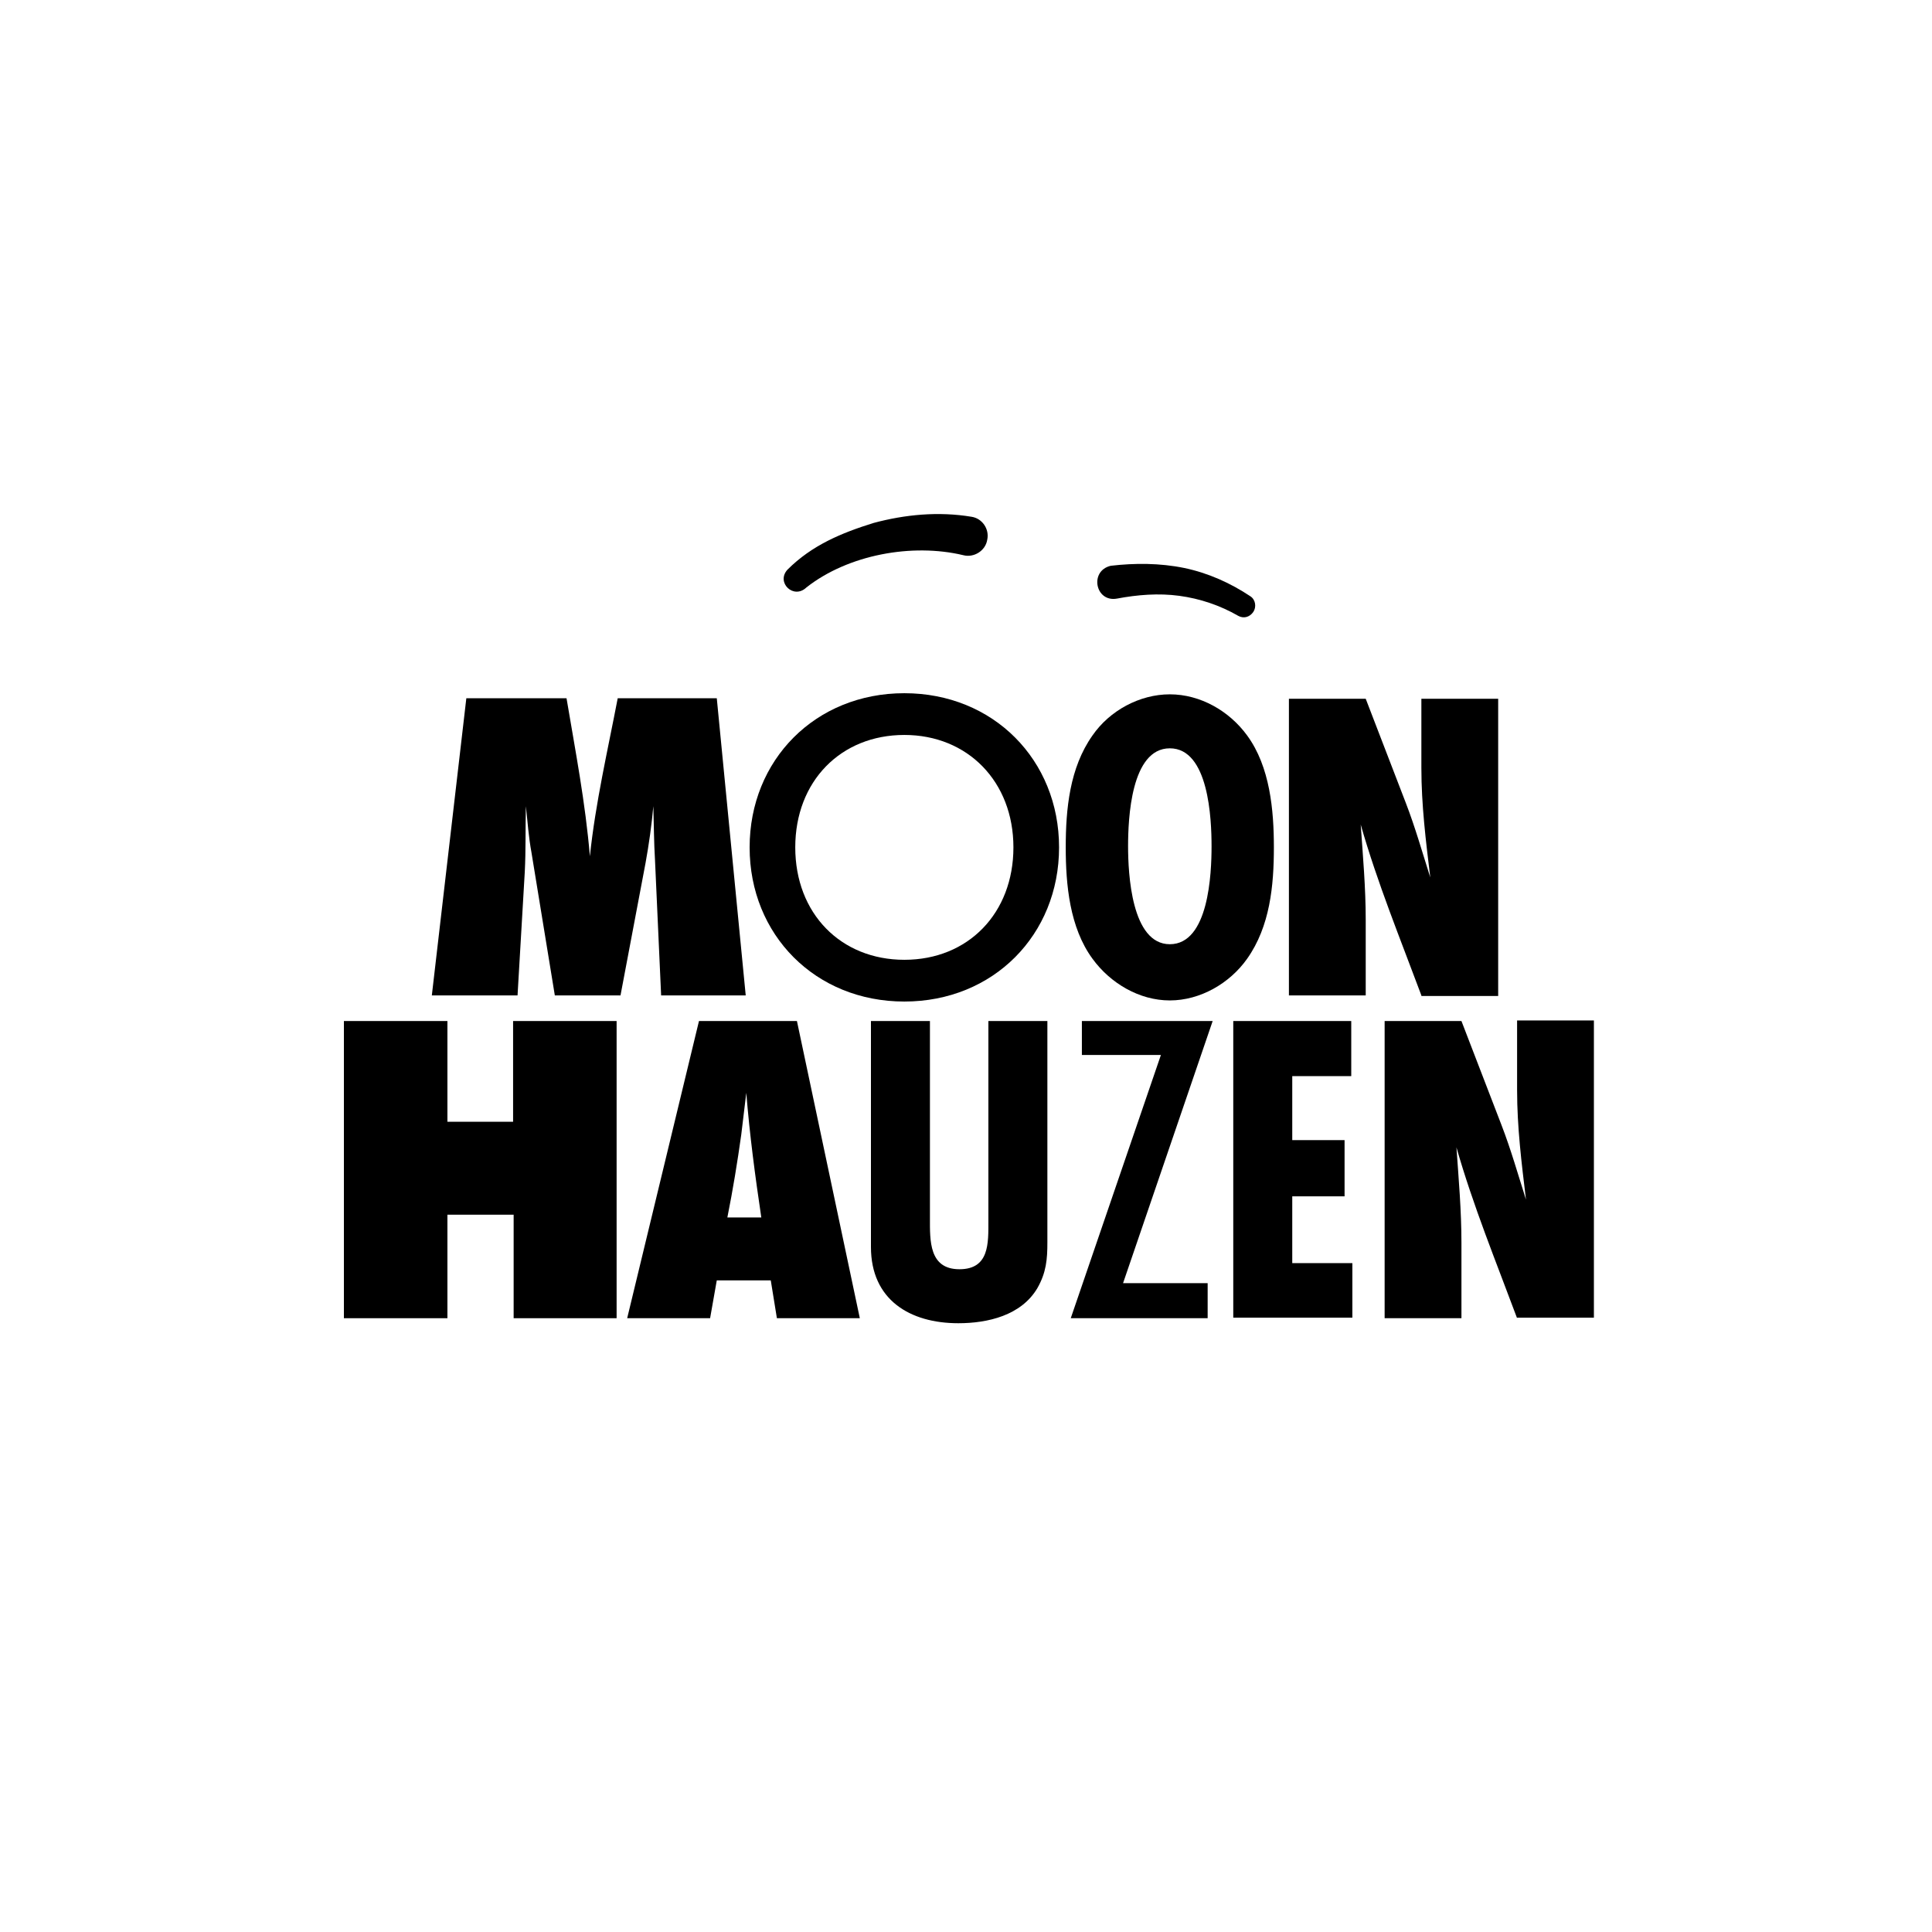
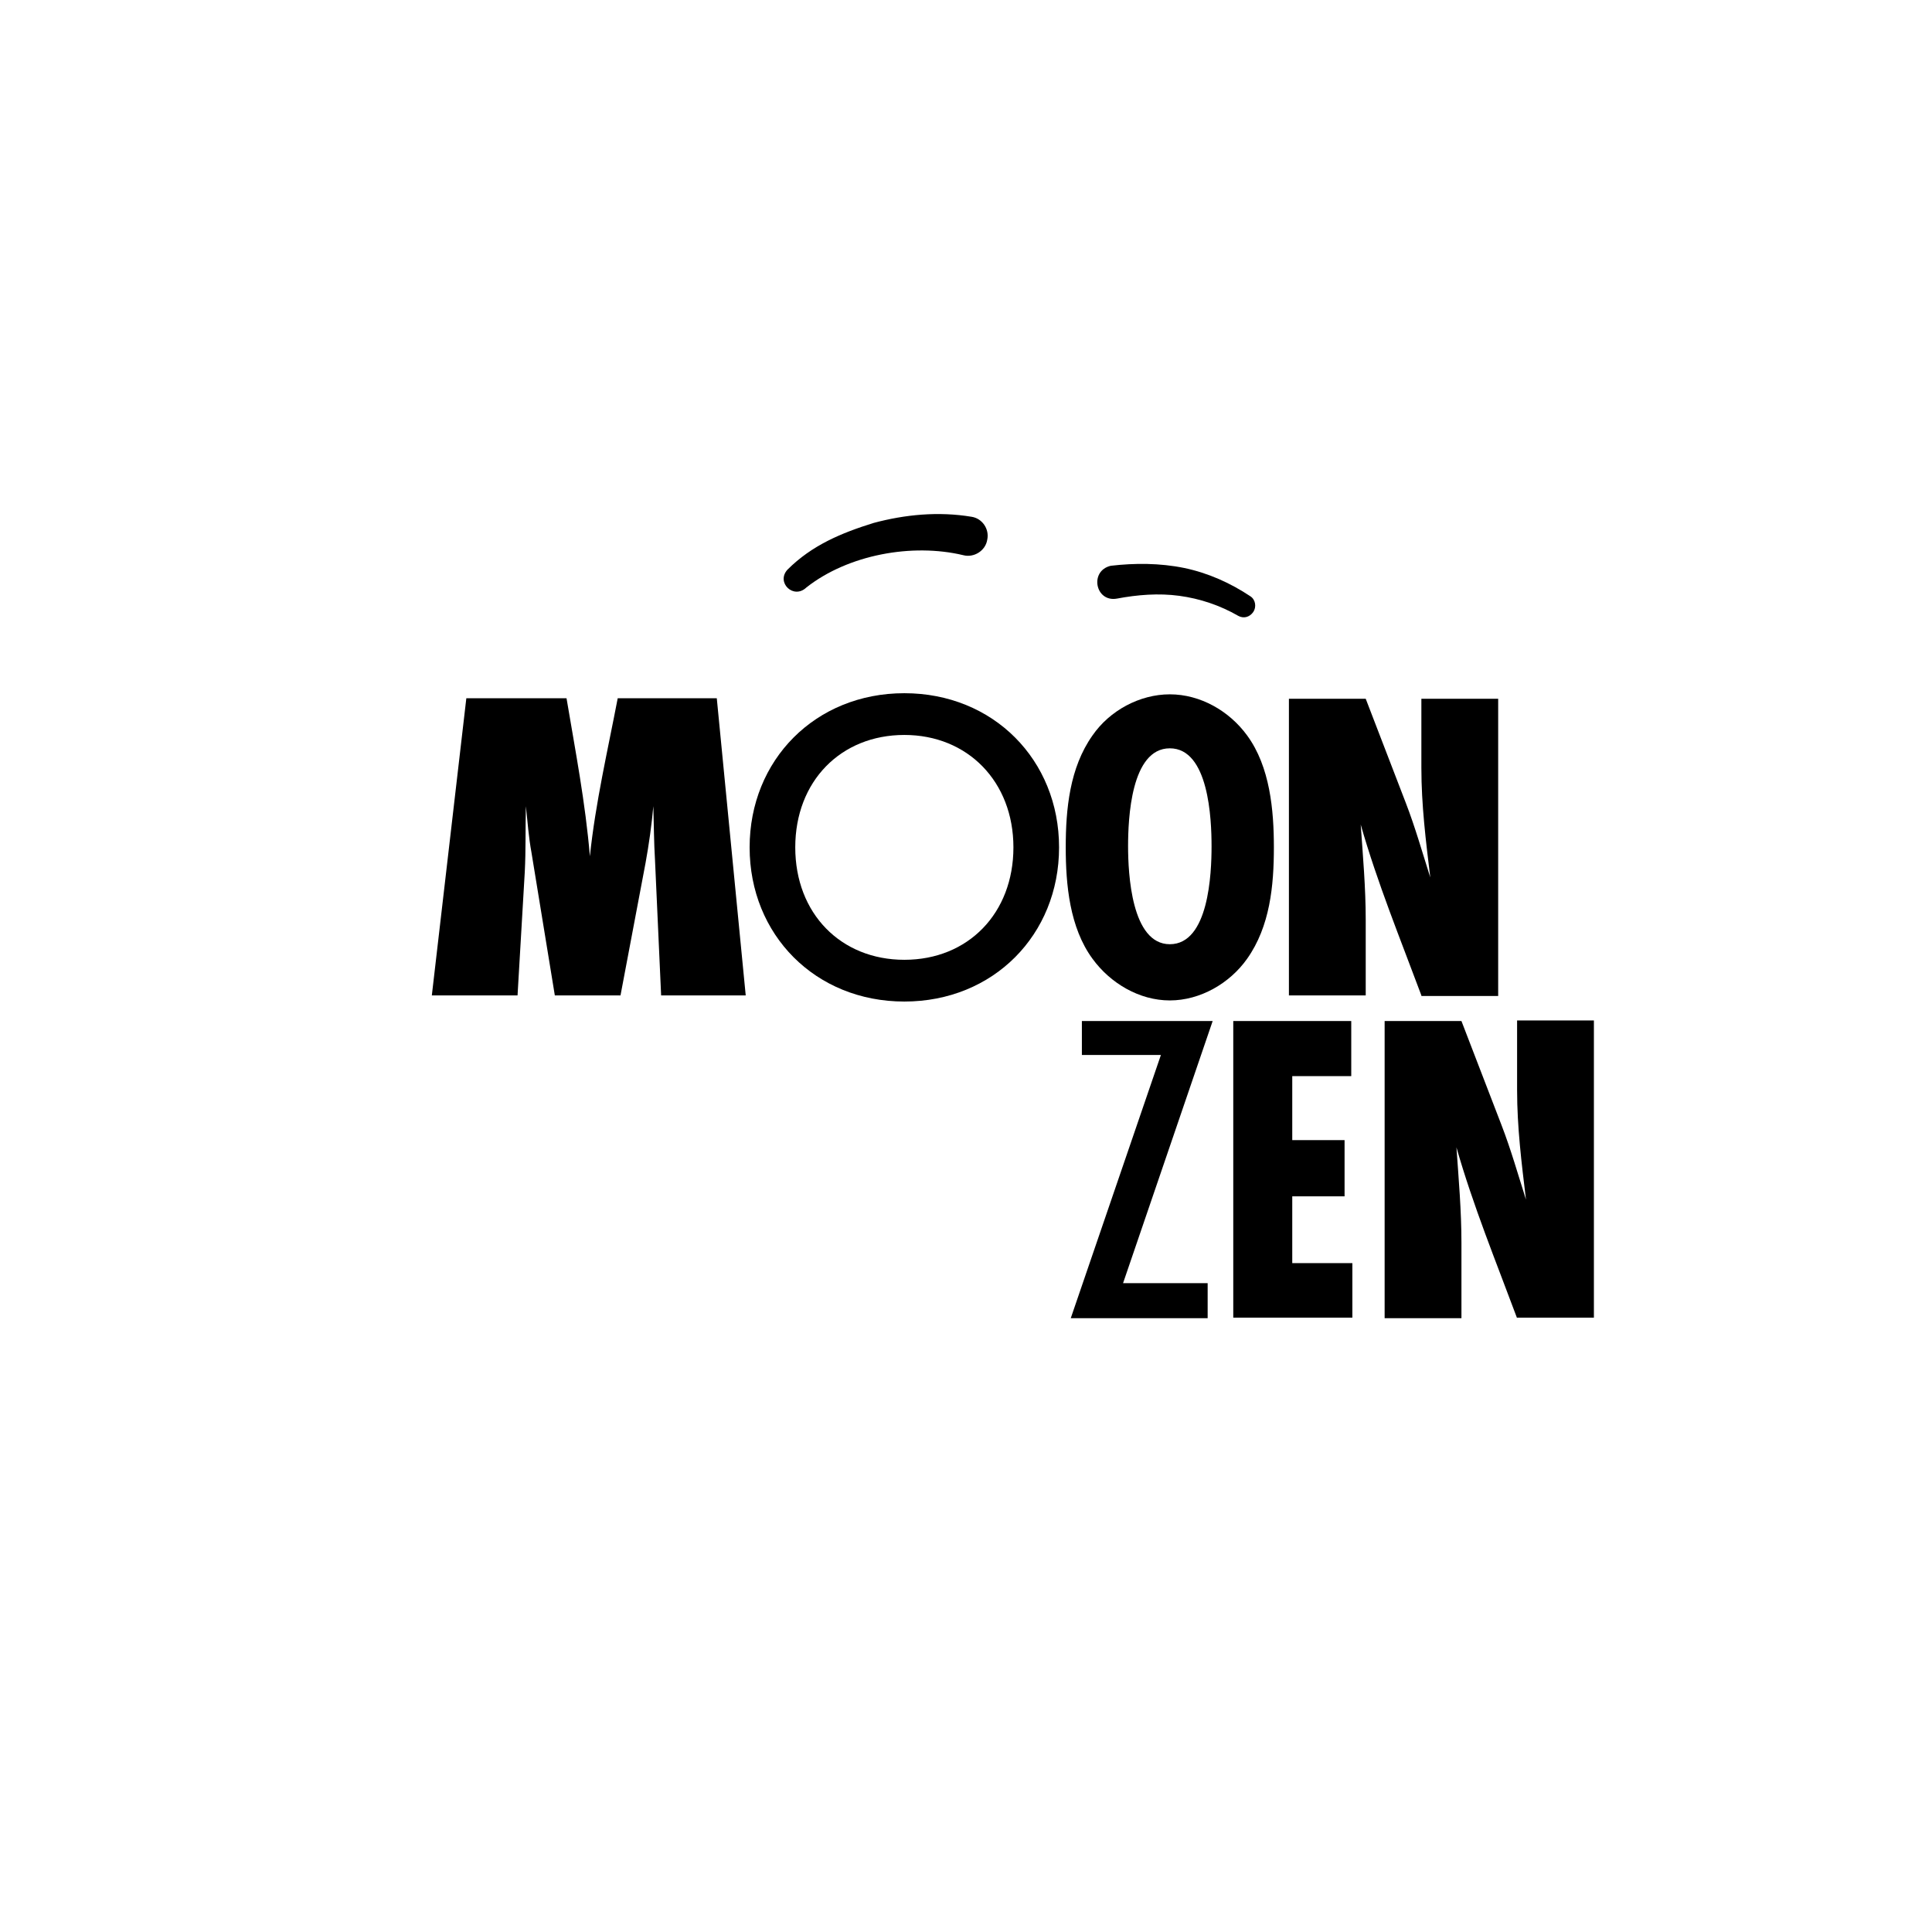
<svg xmlns="http://www.w3.org/2000/svg" width="200" height="200" viewBox="0 0 200 200" fill="none">
  <path d="M68.44 103.046L67.806 89.046C67.691 87.202 67.691 85.301 67.633 83.457C67.46 85.416 67.172 87.432 66.827 89.334L64.234 103.046H57.436L55.016 88.239C54.728 86.683 54.613 85.07 54.44 83.457C54.382 85.704 54.44 88.008 54.325 90.255L53.576 103.046H44.703L48.275 72.28H58.646C59.567 77.753 60.604 83.111 61.065 88.642C61.642 83.111 62.909 77.696 63.946 72.28H74.201L77.197 103.046H68.44Z" fill="black" />
  <path d="M109.634 87.72C109.634 96.765 102.835 103.679 93.617 103.679C84.399 103.679 77.601 96.765 77.601 87.72C77.601 78.675 84.399 71.761 93.617 71.761C102.835 71.761 109.634 78.675 109.634 87.72ZM104.909 87.72C104.909 80.922 100.185 76.082 93.617 76.082C87.049 76.082 82.325 80.864 82.325 87.72C82.325 94.576 87.049 99.358 93.617 99.358C100.243 99.358 104.909 94.519 104.909 87.72Z" fill="black" />
  <path d="M129.107 99.243C127.321 101.778 124.267 103.564 121.099 103.564C117.93 103.564 114.934 101.778 113.09 99.243C110.728 96.017 110.325 91.581 110.325 87.721C110.325 83.745 110.728 79.482 113.09 76.14C114.876 73.548 117.988 71.877 121.099 71.877C124.267 71.877 127.263 73.605 129.107 76.14C131.469 79.367 131.872 83.861 131.872 87.721C131.872 91.696 131.469 95.902 129.107 99.243ZM121.099 77.466C117.066 77.466 116.778 84.782 116.778 87.605C116.778 90.428 117.123 97.745 121.099 97.745C125.132 97.745 125.42 90.428 125.42 87.605C125.42 84.782 125.132 77.466 121.099 77.466Z" fill="black" />
  <path d="M147.14 103.045C144.951 97.168 142.589 91.407 140.86 85.358C141.091 88.642 141.379 91.926 141.379 95.21V103.045H133.428V72.337H141.379L145.527 83.111C146.506 85.646 147.255 88.296 148.062 90.831C147.601 87.029 147.14 83.341 147.14 79.481V72.337H155.091V103.103H147.14V103.045Z" fill="black" />
-   <path d="M35.6 136.461V105.696H46.316V116.124H53.115V105.696H63.831V136.461H53.172V125.745H46.316V136.461H35.6Z" fill="black" />
-   <path d="M80.424 136.461L79.79 132.544H74.201L73.51 136.461H64.925L72.358 105.696H82.498L89.008 136.461H80.424ZM78.81 126.033C78.177 121.77 77.6 117.449 77.255 113.128C77.082 114.568 76.909 116.009 76.736 117.449C76.333 120.33 75.872 123.153 75.296 126.033H78.81Z" fill="black" />
-   <path d="M108.424 128.626C108.424 130.354 108.309 131.737 107.387 133.35C105.716 136.173 102.259 136.98 99.206 136.98C94.193 136.98 90.16 134.56 90.16 129.087V105.696H96.267V126.091C96.267 128.395 96.152 131.391 99.321 131.391C102.432 131.391 102.317 128.684 102.317 126.379V105.696H108.424V128.626Z" fill="black" />
  <path d="M116.259 132.832H125.016V136.461H110.844L120.177 109.21H111.996V105.696H125.535L116.259 132.832Z" fill="black" />
  <path d="M127.667 136.461V105.696H139.881V111.4H133.774V118.025H139.189V123.844H133.774V130.758H139.996V136.404H127.667V136.461Z" fill="black" />
  <path d="M157.049 136.461C154.86 130.585 152.498 124.823 150.77 118.774C151 122.058 151.288 125.342 151.288 128.626V136.461H143.337V105.696H151.288L155.436 116.469C156.416 119.004 157.165 121.654 157.971 124.189C157.51 120.387 157.049 116.7 157.049 112.84V105.638H165V136.403H157.049V136.461Z" fill="black" />
  <path d="M81.518 58.972C84.053 56.437 87.107 55.169 90.448 54.132C93.675 53.268 97.131 52.922 100.588 53.498C101.683 53.671 102.432 54.766 102.201 55.861C102.029 57.013 100.819 57.762 99.724 57.474C94.424 56.206 87.798 57.416 83.477 60.815C82.152 62.083 80.308 60.297 81.518 58.972Z" fill="black" />
  <path d="M128.185 63.753C126.284 62.659 124.21 61.967 122.078 61.679C119.946 61.391 117.757 61.564 115.625 61.967C113.379 62.37 112.745 59.087 114.992 58.568C117.469 58.28 120.062 58.28 122.597 58.798C125.074 59.317 127.379 60.354 129.453 61.737C129.971 62.082 130.086 62.831 129.741 63.35C129.337 63.926 128.704 64.041 128.185 63.753Z" fill="black" />
</svg>